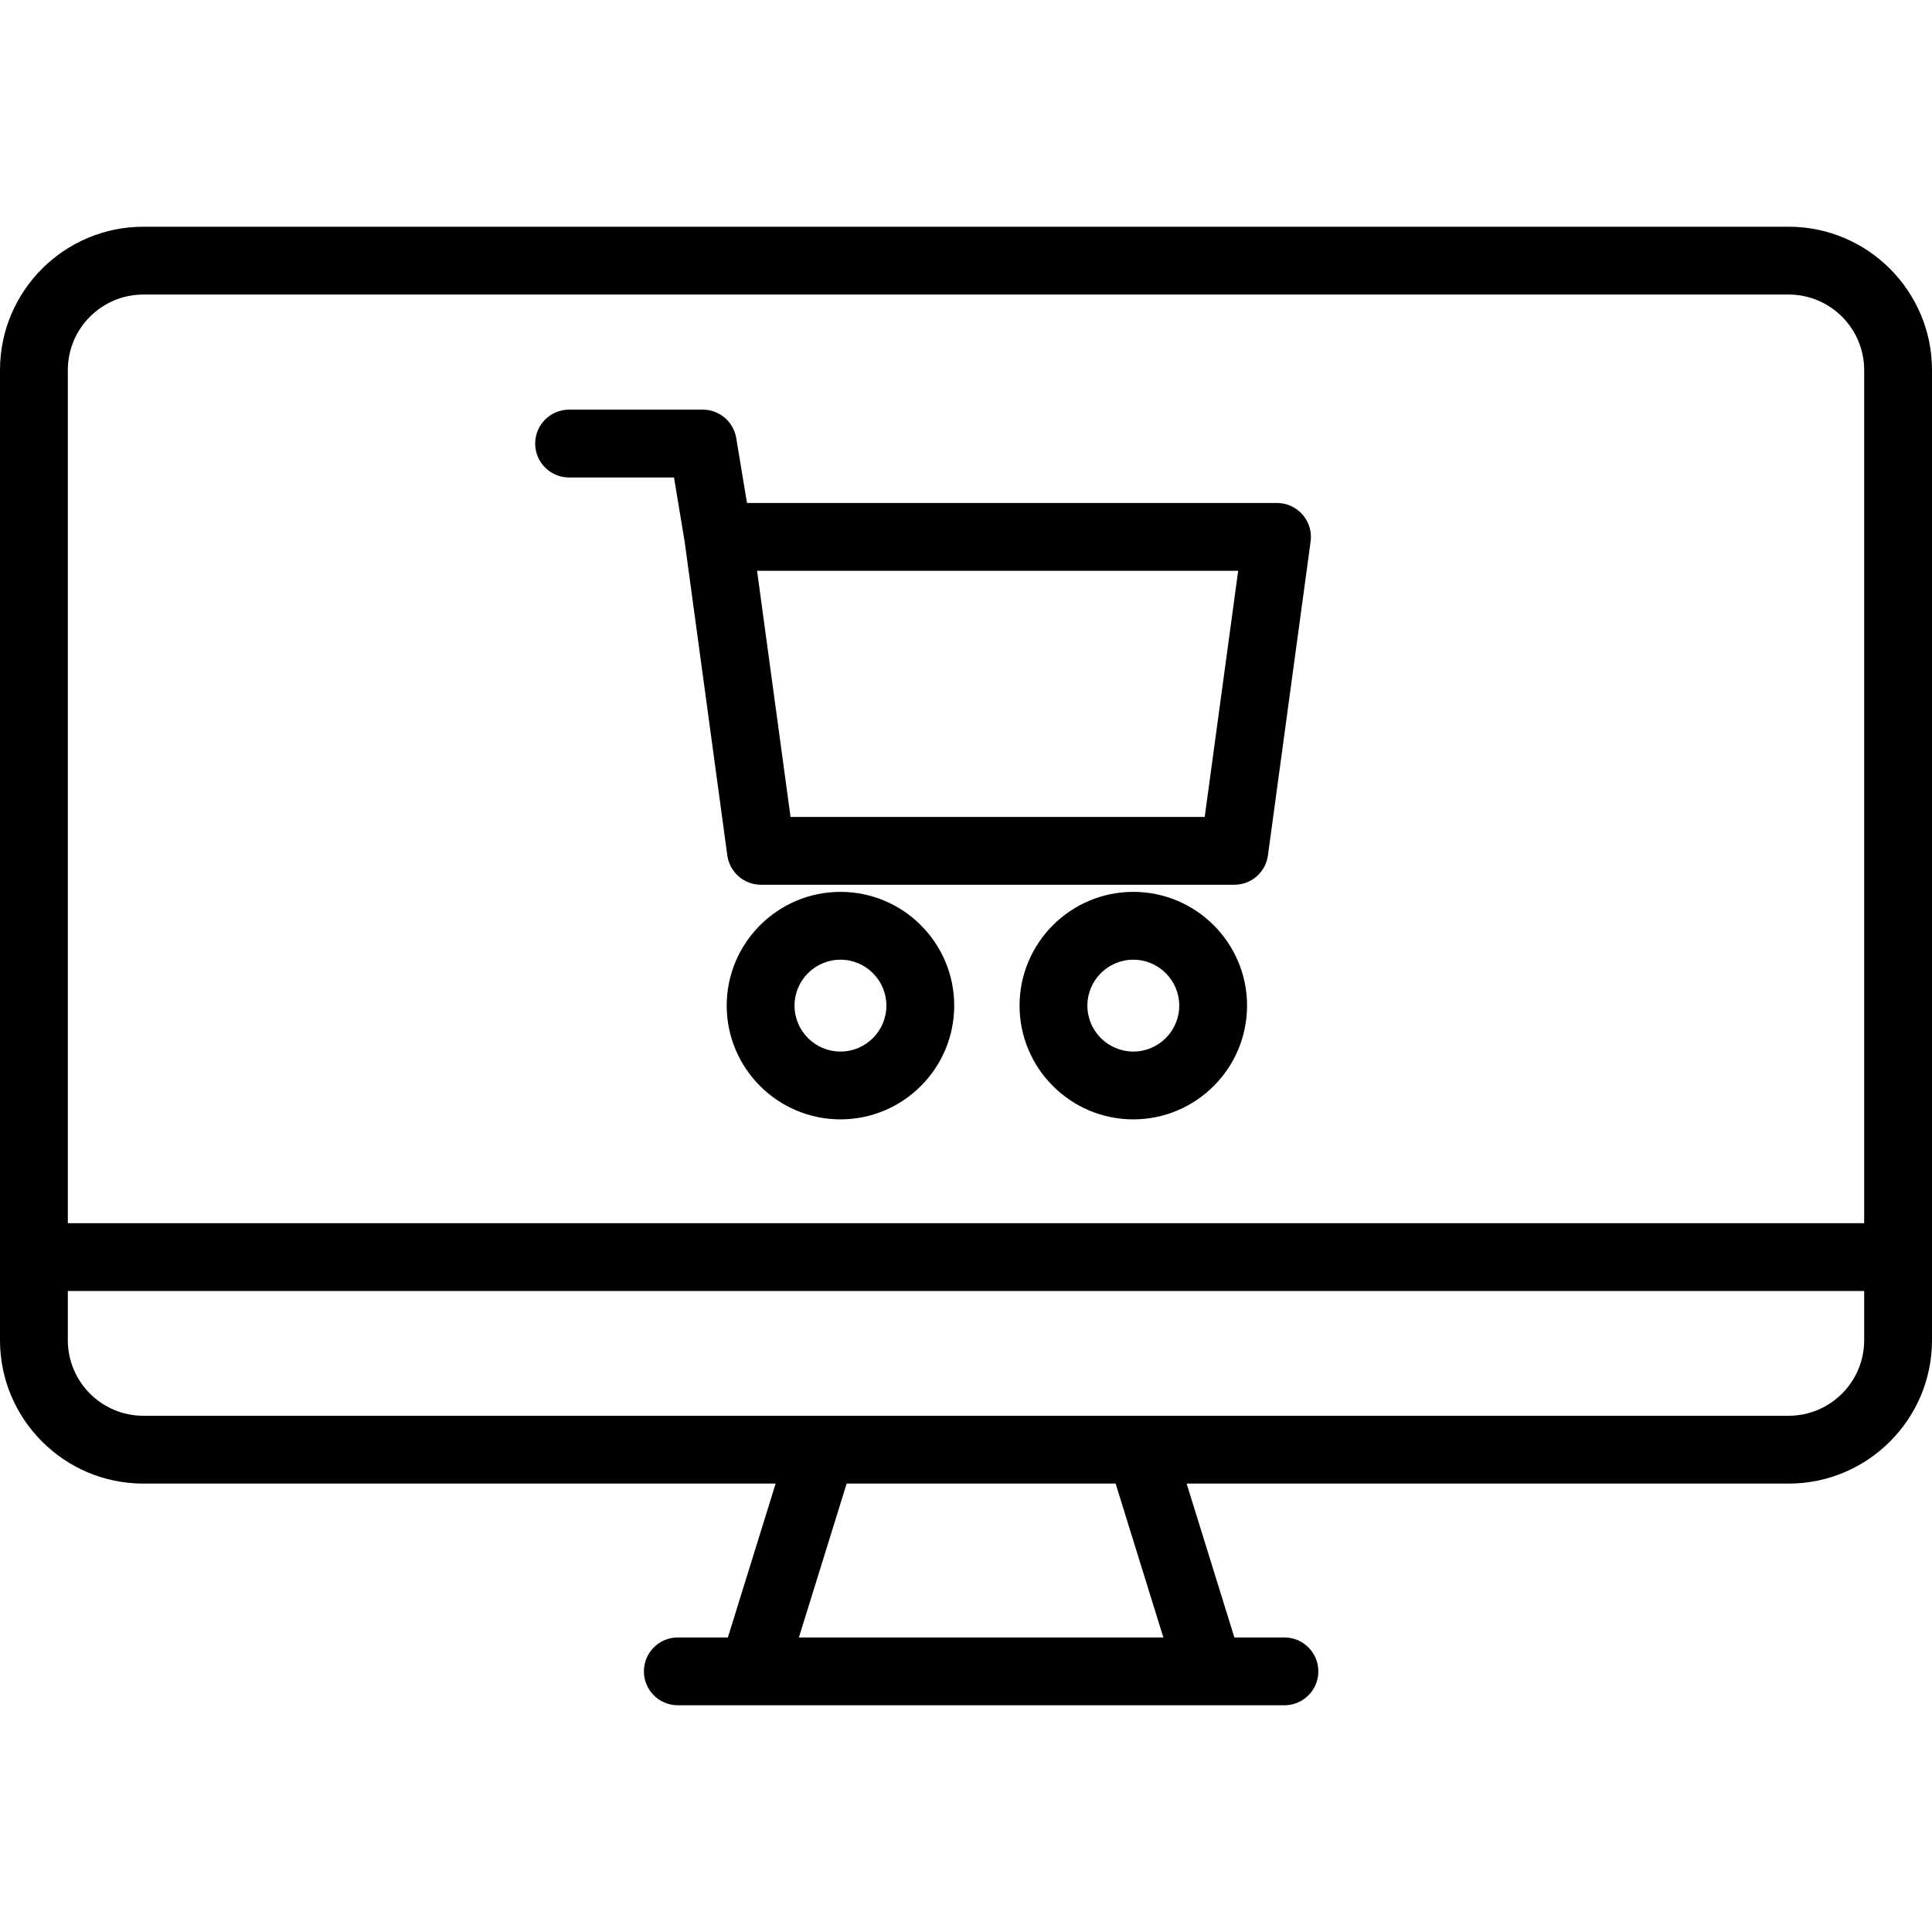
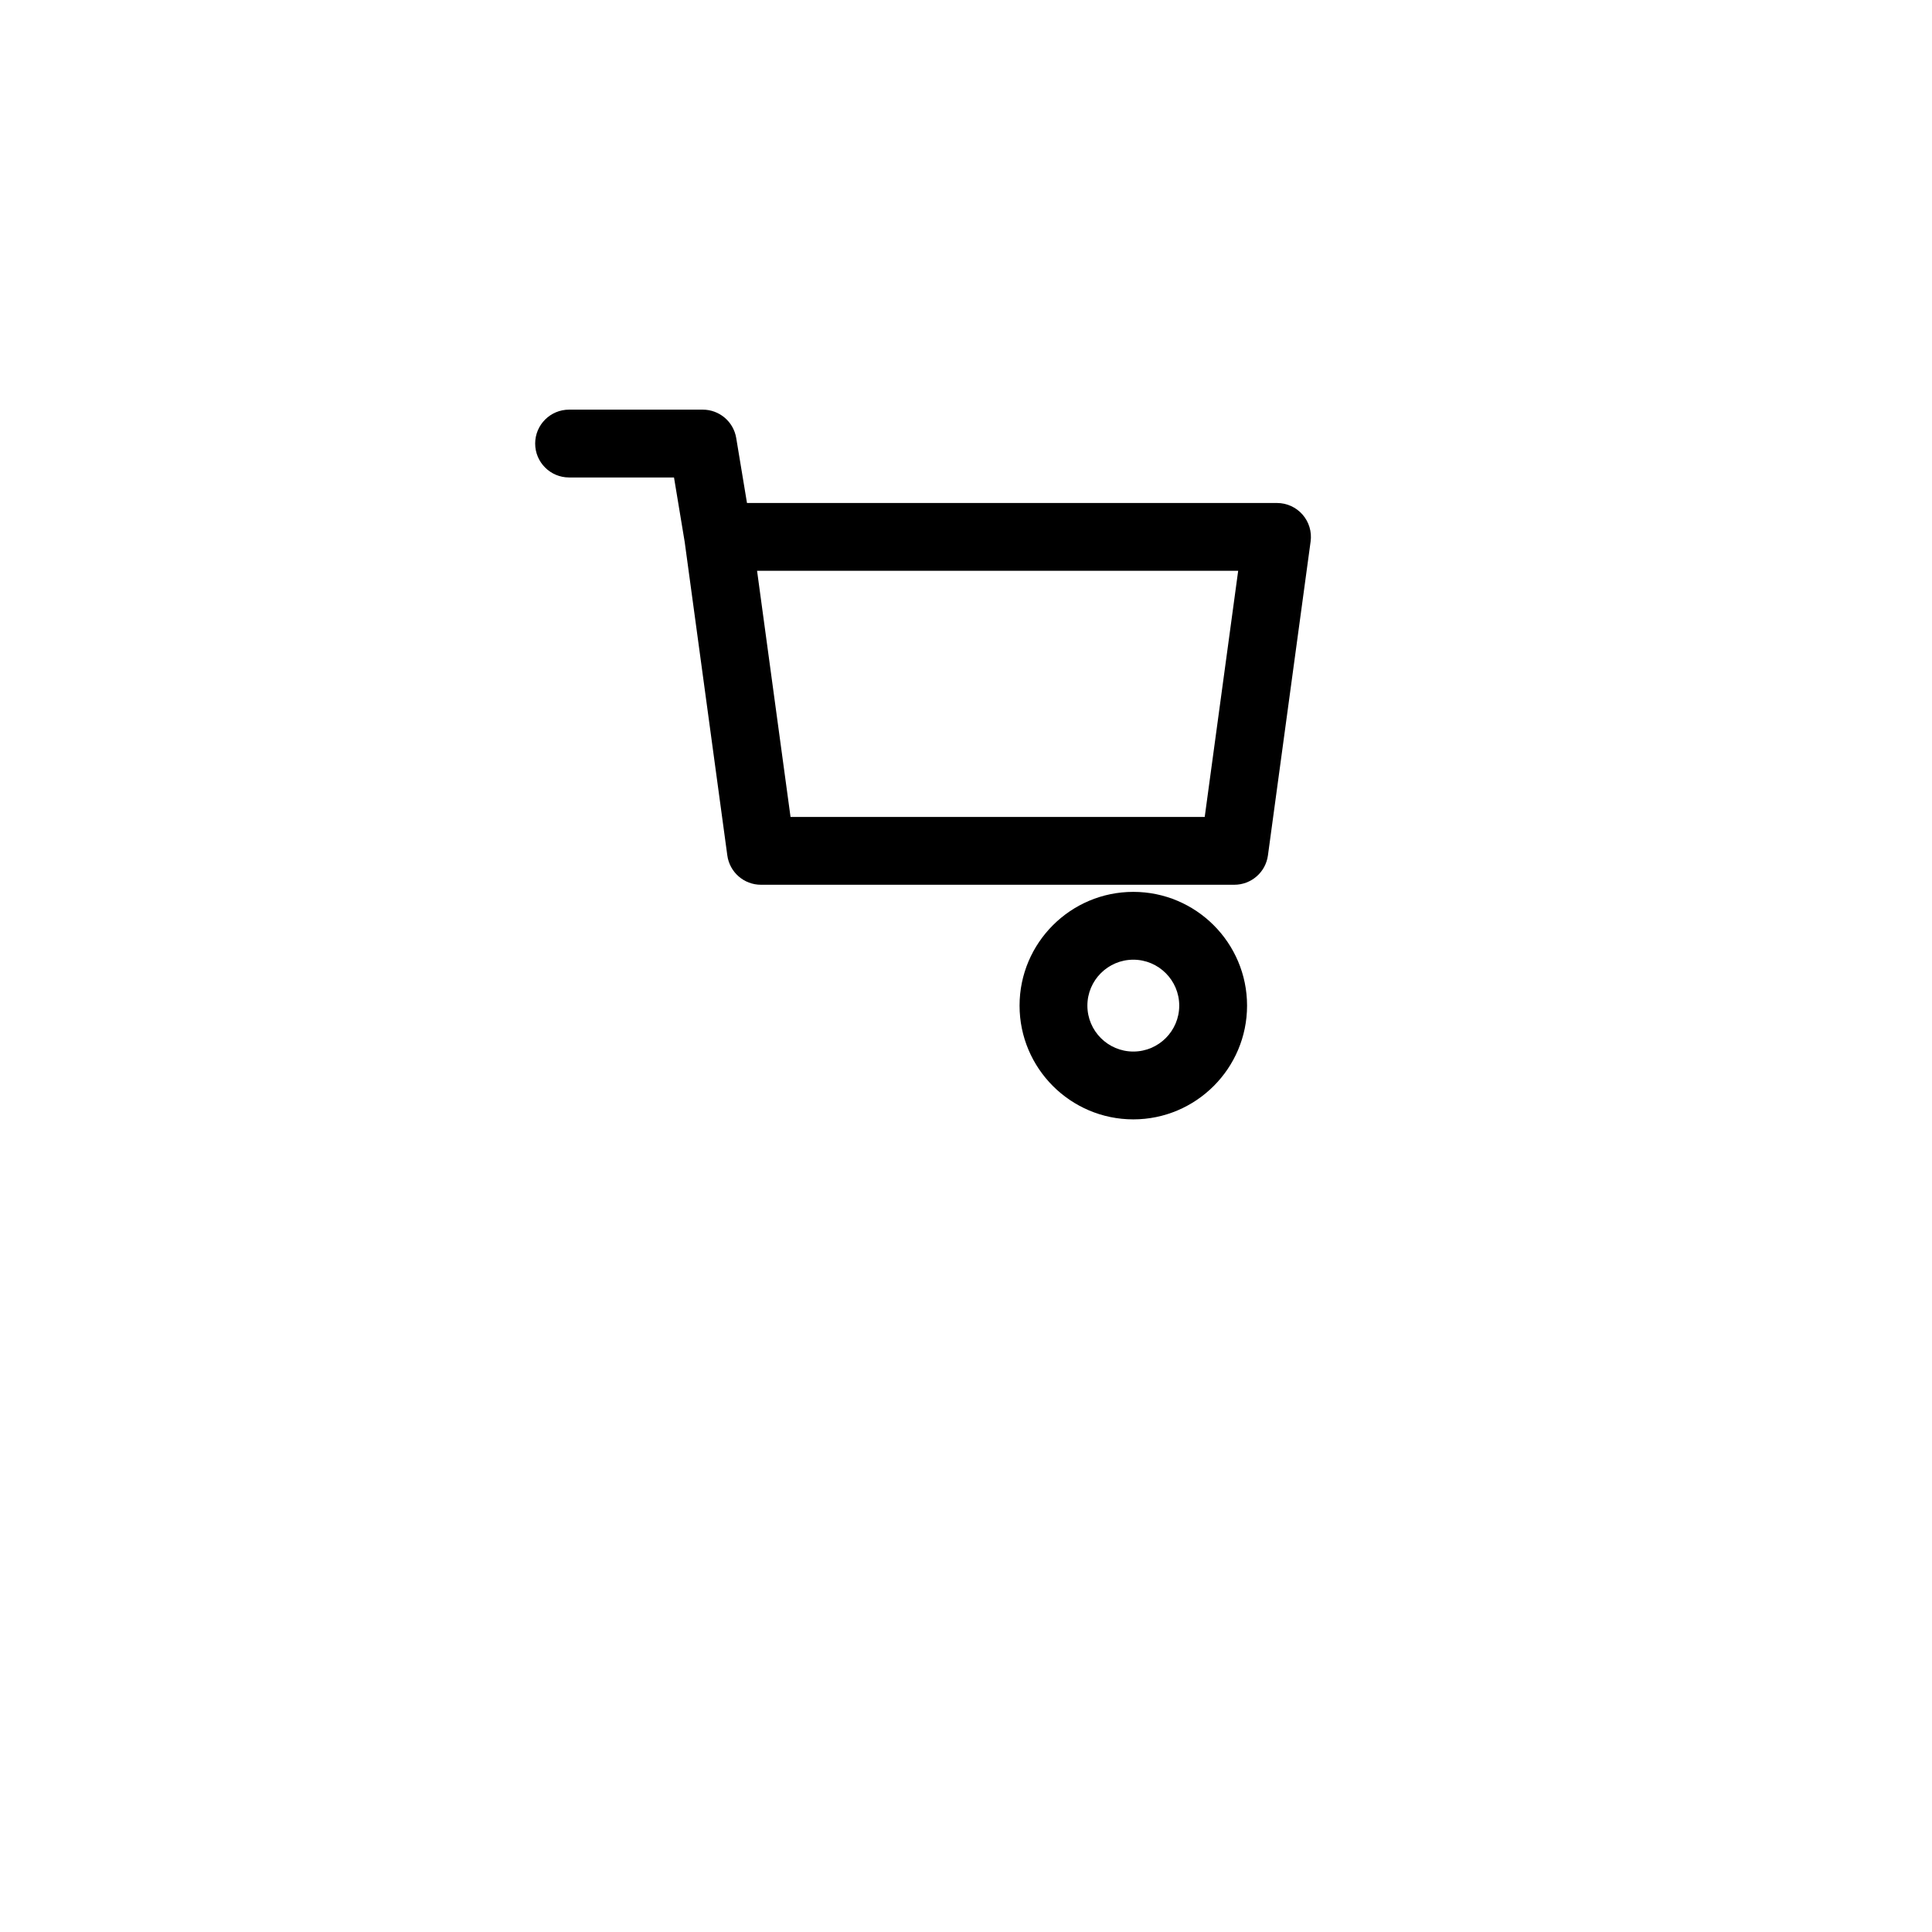
<svg xmlns="http://www.w3.org/2000/svg" fill="#000000" height="800px" width="800px" version="1.1" id="Layer_1" viewBox="0 0 427.286 427.286" xml:space="preserve">
  <g>
    <g>
-       <path d="M395.579,50.143H31.707C14.224,50.143,0,64.366,0,81.85v214.558c0,17.483,14.224,31.707,31.707,31.707H171.54    l-10.559,34.028h-11.072c-4.142,0-7.5,3.358-7.5,7.5c0,4.142,3.358,7.5,7.5,7.5h16.597h100.966h16.597c4.143,0,7.5-3.358,7.5-7.5    c0-4.142-3.357-7.5-7.5-7.5h-11.071l-10.559-34.028h133.14c17.483,0,31.707-14.224,31.707-31.707V81.85    C427.286,64.366,413.062,50.143,395.579,50.143z M176.686,362.143l10.559-34.028h59.487l10.56,34.028H176.686z M412.286,296.408    c0,9.212-7.495,16.707-16.707,16.707h-143.32H181.72H31.707c-9.212,0-16.707-7.495-16.707-16.707v-10.886h397.286V296.408z     M412.286,270.522H15V81.85c0-9.212,7.495-16.707,16.707-16.707h363.872c9.212,0,16.707,7.495,16.707,16.707V270.522z" />
-     </g>
+       </g>
  </g>
  <g>
    <g>
-       <path d="M185.879,197.248c-13.872,0-25.158,11.286-25.158,25.157c0,13.872,11.286,25.158,25.158,25.158    s25.158-11.286,25.158-25.158C211.037,208.534,199.751,197.248,185.879,197.248z M185.879,232.563    c-5.601,0-10.158-4.557-10.158-10.158c0-5.601,4.557-10.157,10.158-10.157c5.601,0,10.158,4.557,10.158,10.157    C196.037,228.007,191.48,232.563,185.879,232.563z" />
-     </g>
+       </g>
  </g>
  <g>
    <g>
      <path d="M250.646,197.248c-13.872,0-25.157,11.286-25.157,25.157c0,13.872,11.285,25.158,25.157,25.158    s25.157-11.286,25.157-25.158C275.803,208.534,264.518,197.248,250.646,197.248z M250.646,232.563    c-5.601,0-10.157-4.557-10.157-10.158c0-5.601,4.557-10.157,10.157-10.157s10.157,4.557,10.157,10.157    C260.803,228.007,256.247,232.563,250.646,232.563z" />
    </g>
  </g>
  <g>
    <g>
      <path d="M288.077,113.811c-1.425-1.631-3.484-2.567-5.649-2.567H165.206l-2.382-14.372c-0.6-3.619-3.73-6.274-7.399-6.274h-29.566    c-4.142,0-7.5,3.358-7.5,7.5c0,4.142,3.357,7.499,7.499,7.499h23.207l2.364,14.262l9.426,69.326c0.505,3.718,3.68,6.49,7.432,6.49    h104.7c3.752,0,6.926-2.772,7.432-6.49l9.44-69.431C290.151,117.608,289.501,115.441,288.077,113.811z M266.438,180.674h-91.602    l-7.401-54.431h106.403L266.438,180.674z" />
    </g>
  </g>
</svg>